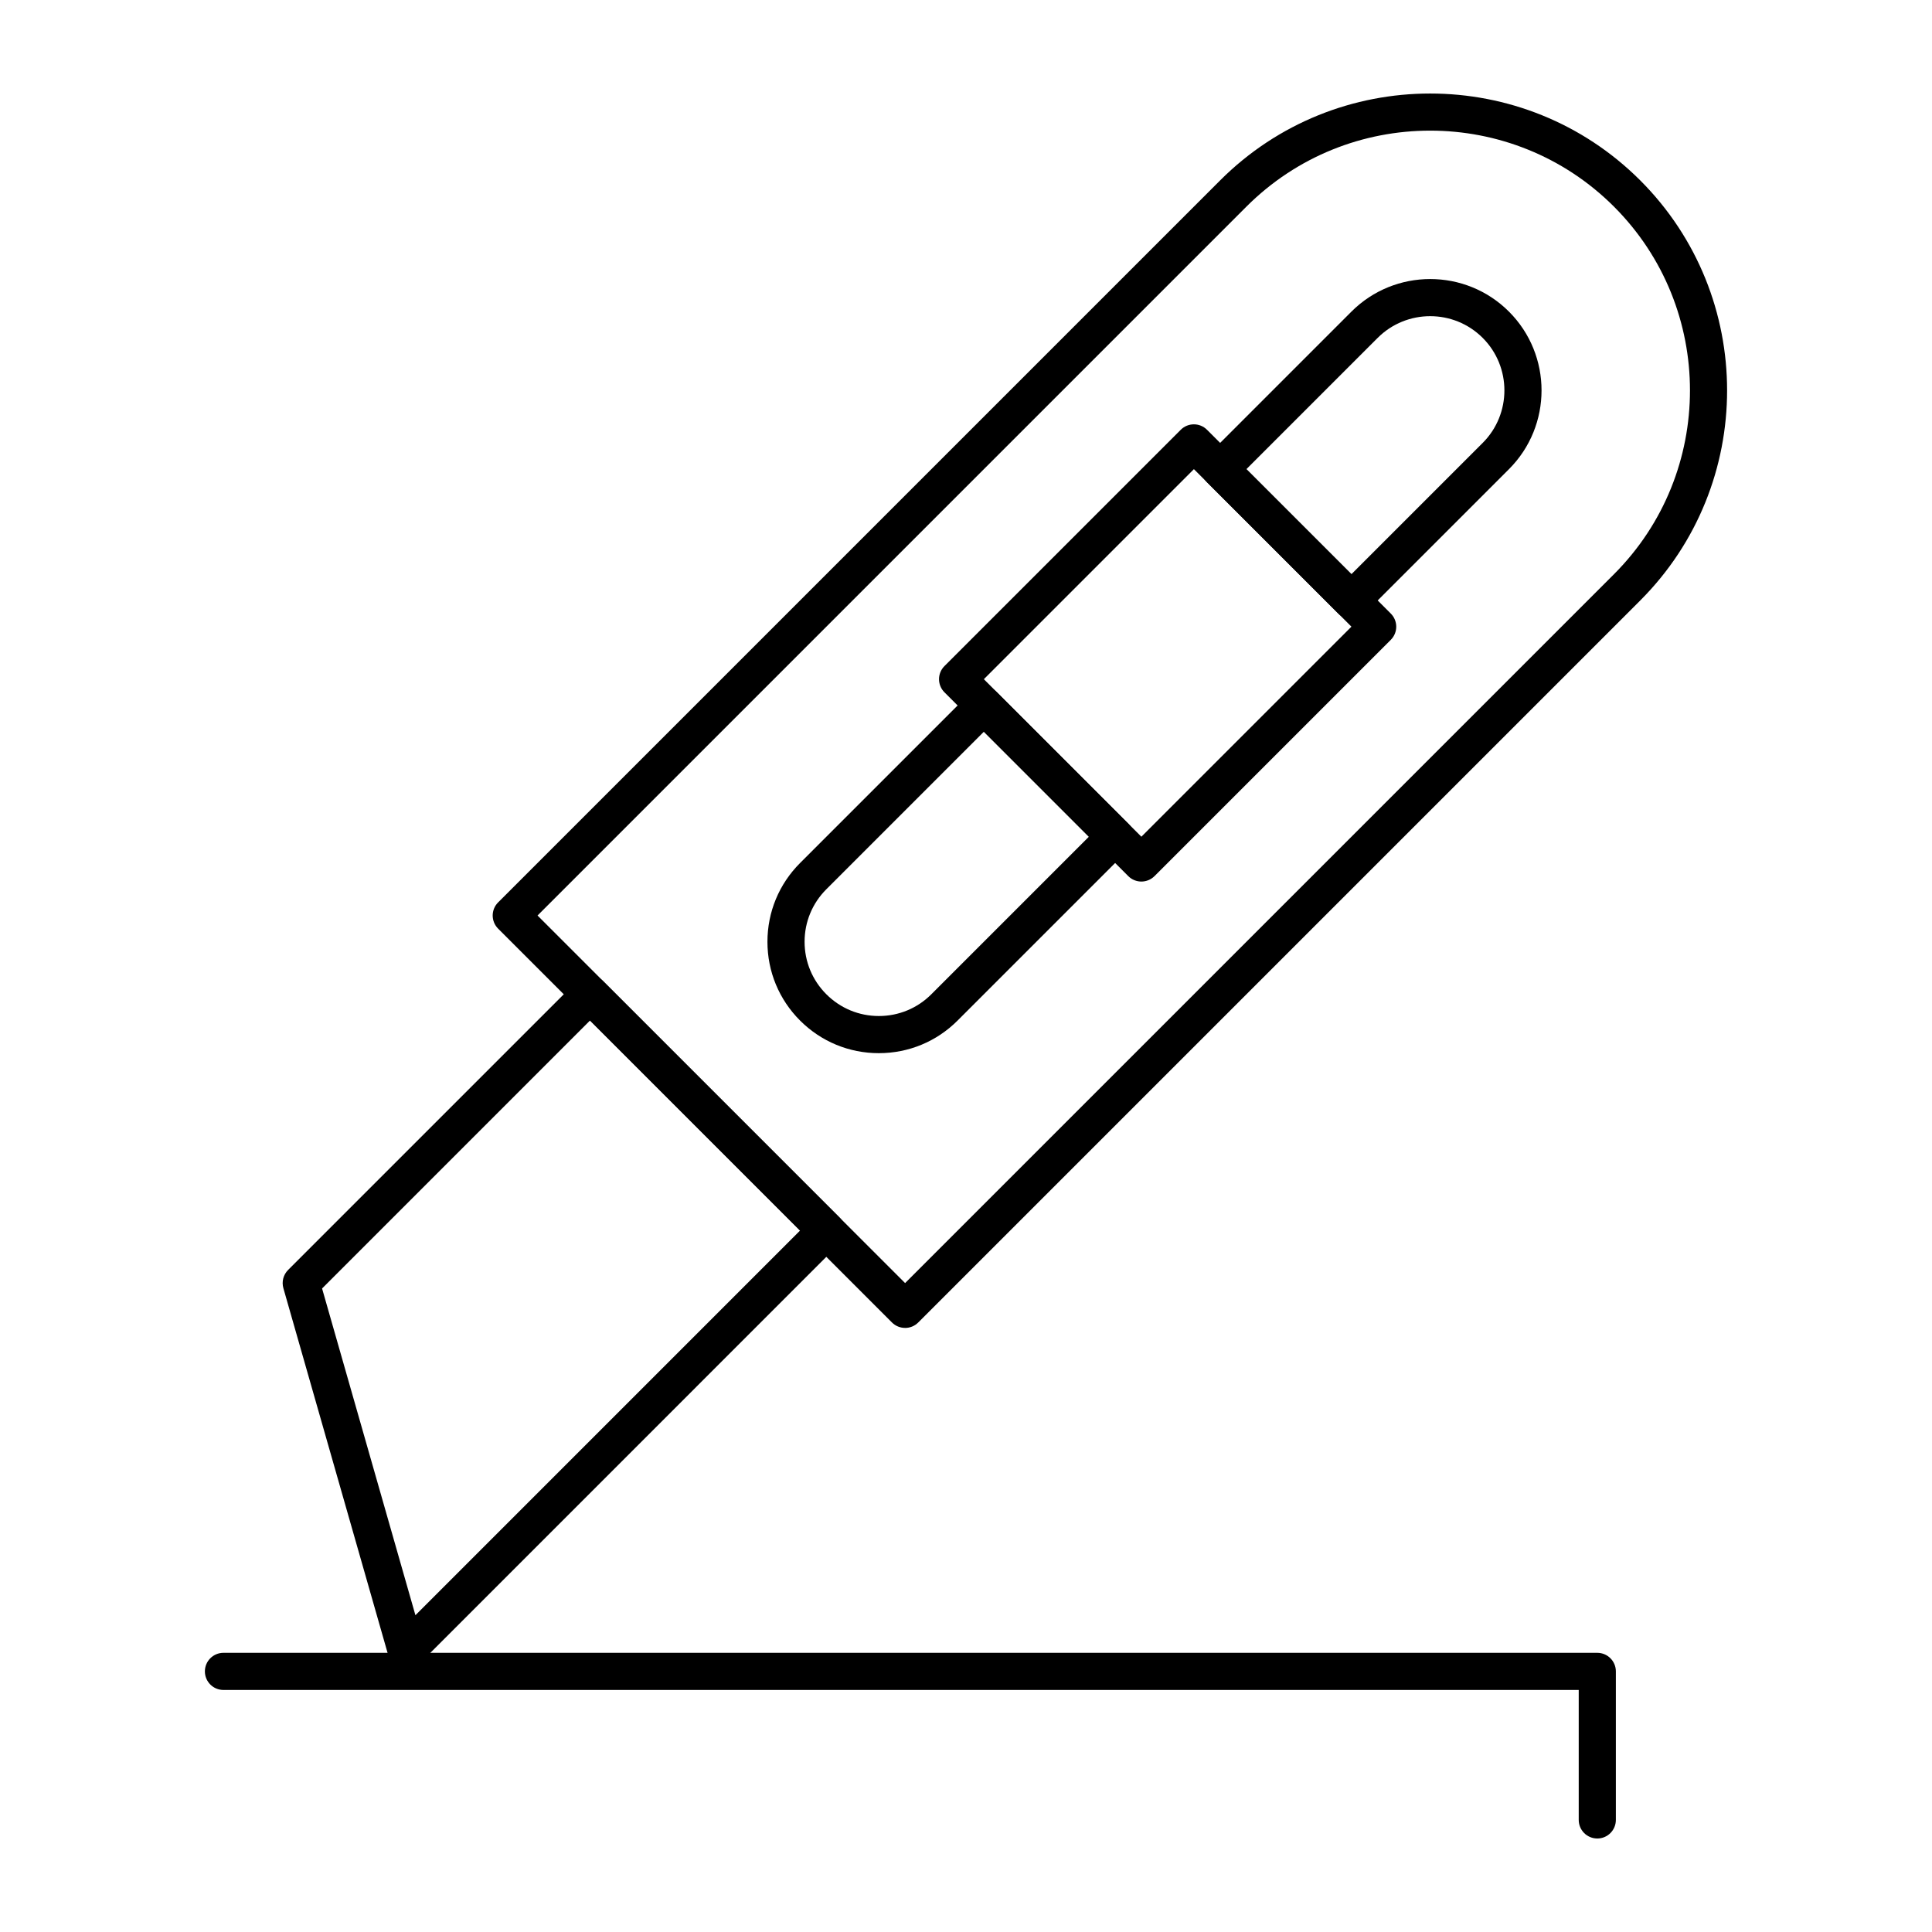
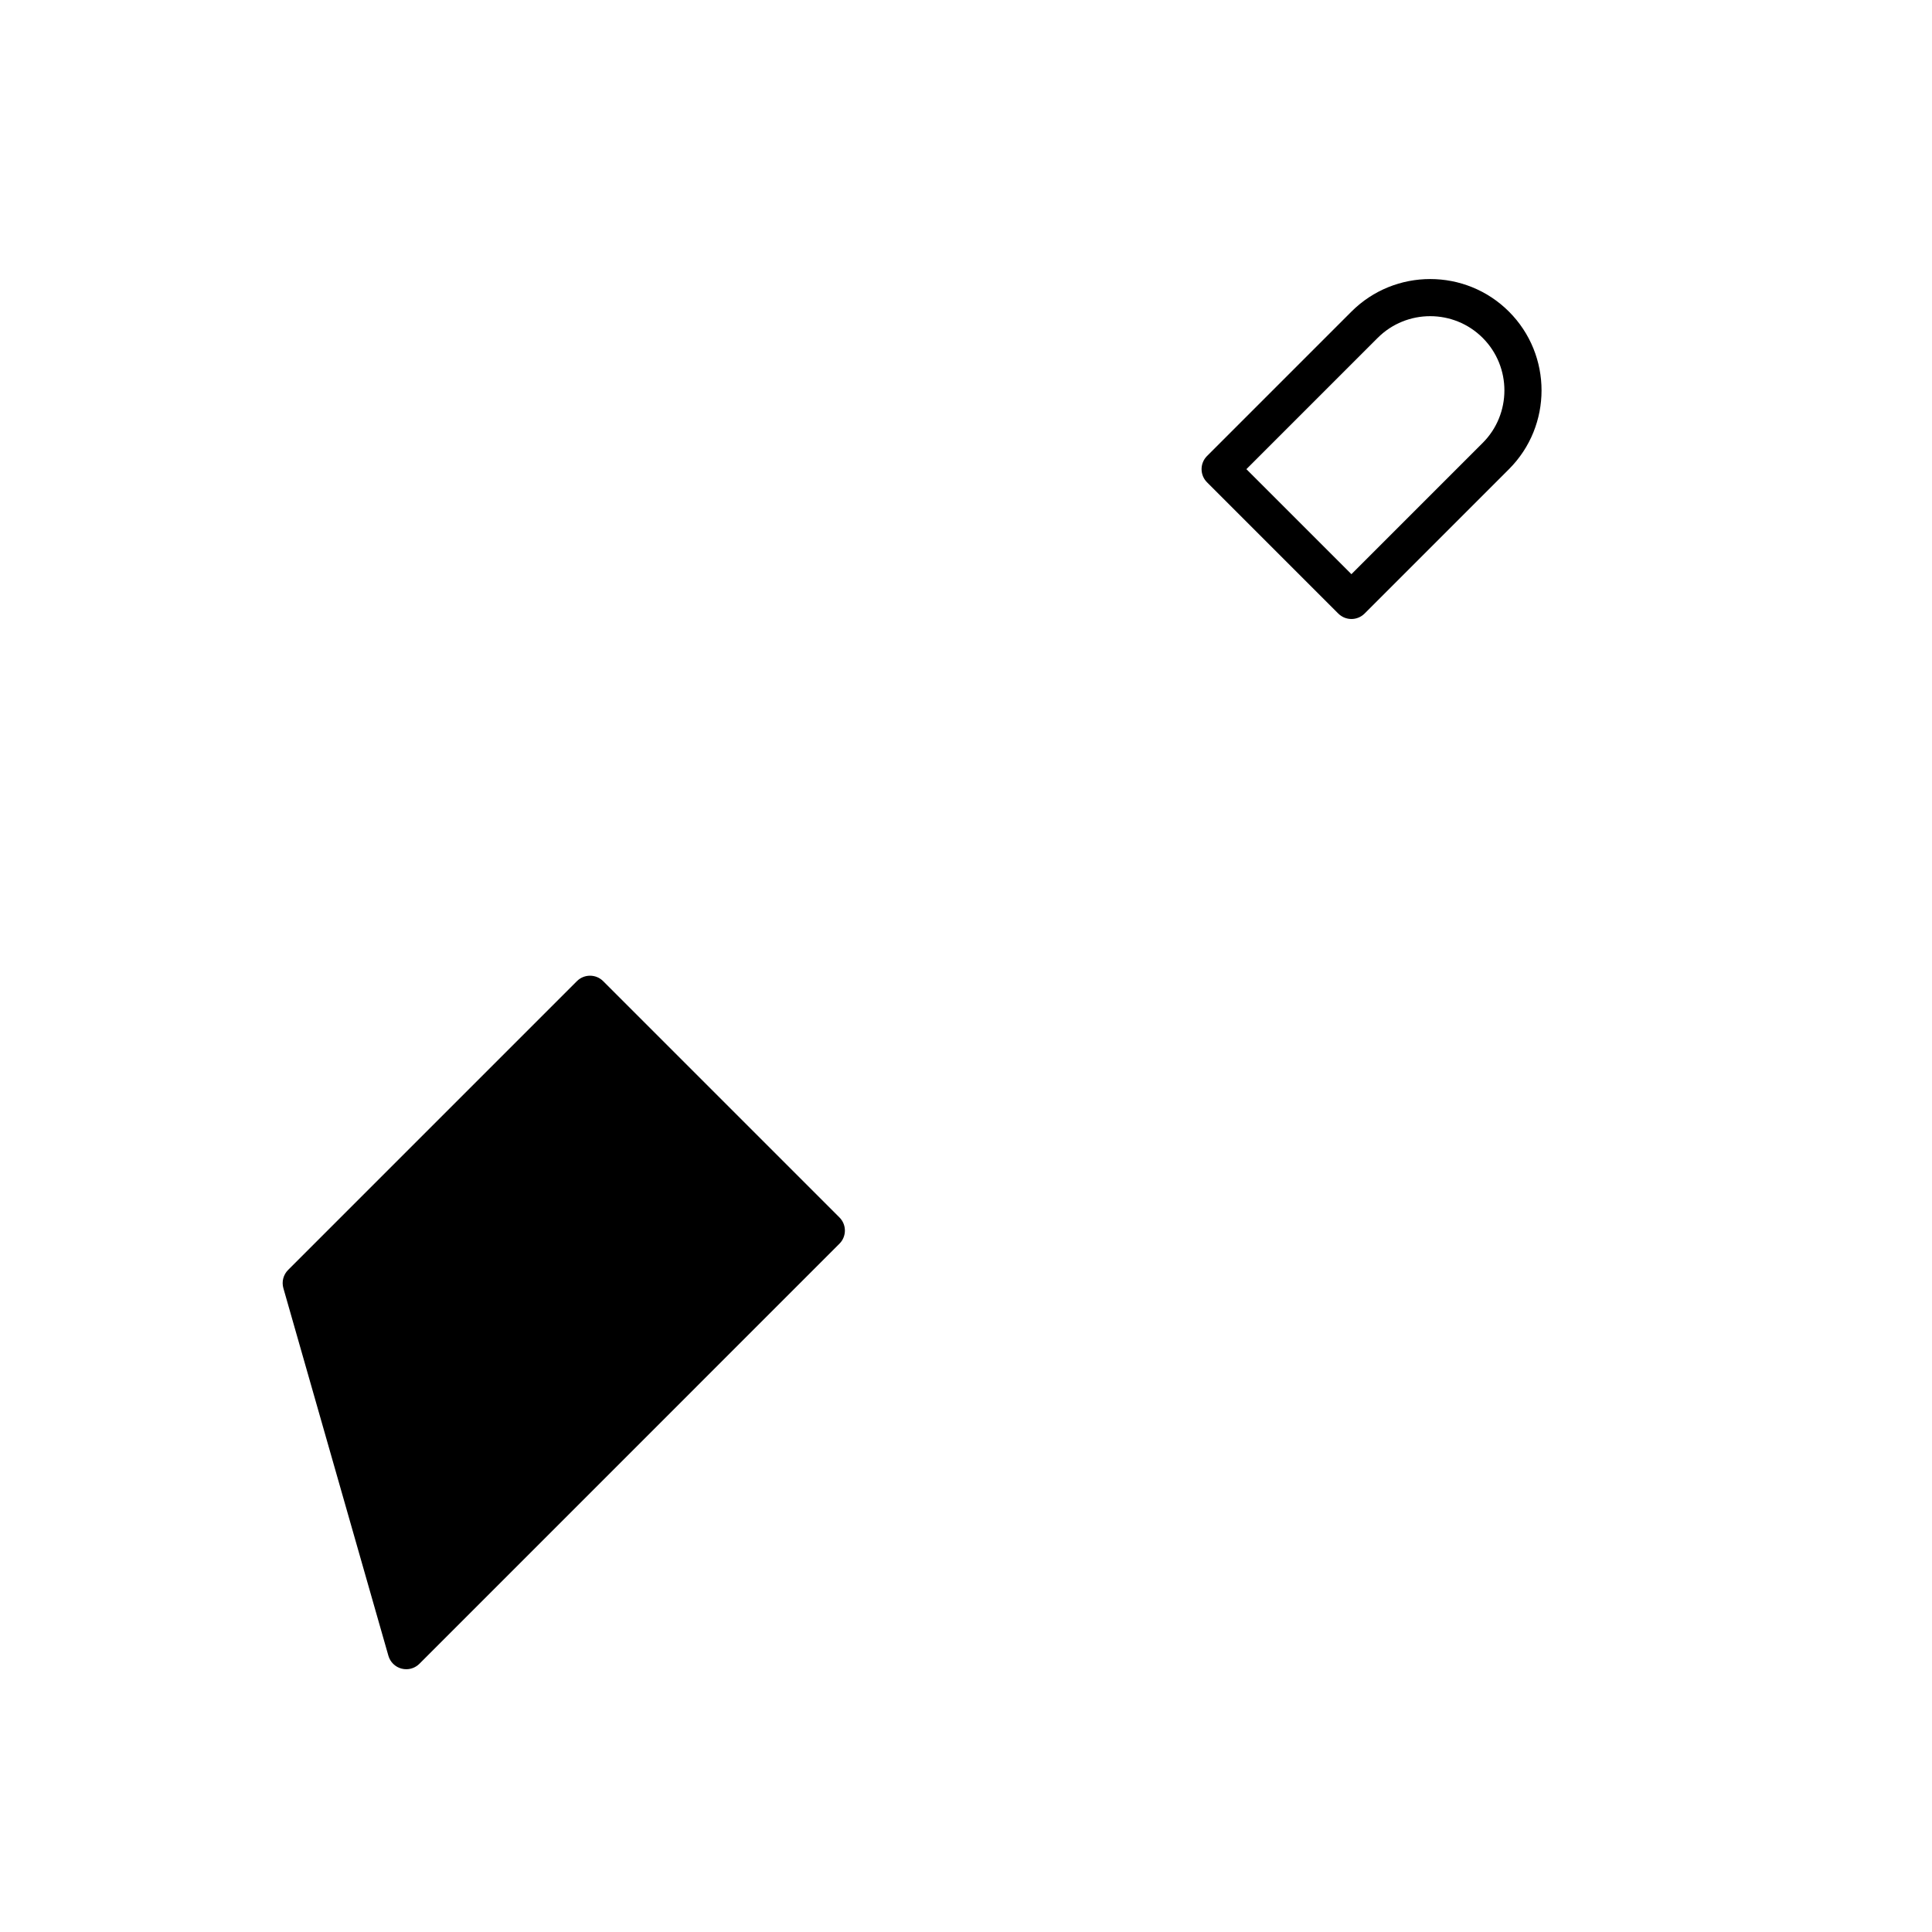
<svg xmlns="http://www.w3.org/2000/svg" fill="#000000" width="800px" height="800px" version="1.1" viewBox="144 144 512 512">
  <g>
-     <path d="m383.86 495.91c-1.258 0-2.519-0.48-3.481-1.441l-104.37-104.37c-1.922-1.922-1.922-5.039 0-6.957l191.34-191.34c30.691-30.691 80.633-30.691 111.33 0 30.691 30.691 30.691 80.633 0 111.33l-191.34 191.34c-0.957 0.961-2.219 1.445-3.477 1.445zm-97.41-109.29 97.41 97.41 187.86-187.86c26.855-26.855 26.855-70.555 0-97.41-26.855-26.855-70.555-26.855-97.41 0z" />
-     <path d="m251.66 586.36c-0.41 0-0.824-0.051-1.234-0.156-1.688-0.438-3.016-1.734-3.496-3.41l-27.832-97.41c-0.492-1.719-0.012-3.566 1.25-4.832l76.539-76.539c1.922-1.922 5.035-1.922 6.957 0l62.621 62.621c1.922 1.922 1.922 5.035 0 6.957l-111.32 111.33c-0.934 0.934-2.191 1.441-3.481 1.441zm-22.305-100.9 24.738 86.59 101.93-101.94-55.664-55.664z" />
+     <path d="m251.66 586.36c-0.41 0-0.824-0.051-1.234-0.156-1.688-0.438-3.016-1.734-3.496-3.41l-27.832-97.41c-0.492-1.719-0.012-3.566 1.25-4.832l76.539-76.539c1.922-1.922 5.035-1.922 6.957 0l62.621 62.621c1.922 1.922 1.922 5.035 0 6.957l-111.32 111.33c-0.934 0.934-2.191 1.441-3.481 1.441zz" />
    <path d="m502.14 308.04c-1.258 0-2.519-0.48-3.481-1.441l-34.789-34.789c-1.922-1.922-1.922-5.039 0-6.957l38.27-38.27c11.512-11.512 30.238-11.512 41.75 0 11.512 11.512 11.512 30.238 0 41.75l-38.27 38.27c-0.965 0.957-2.223 1.438-3.481 1.438zm-27.832-39.707 27.832 27.832 34.789-34.789c7.672-7.672 7.672-20.16 0-27.832s-20.16-7.672-27.832 0z" />
-     <path d="m376.9 423.1c-7.887 0-15.297-3.07-20.875-8.645-5.574-5.574-8.645-12.988-8.645-20.871 0-7.887 3.07-15.297 8.645-20.875l45.227-45.227c1.922-1.922 5.035-1.922 6.957 0l34.789 34.789c1.922 1.922 1.922 5.039 0 6.957l-45.227 45.227c-5.57 5.574-12.984 8.645-20.871 8.645zm27.836-85.184-41.746 41.746c-3.719 3.715-5.766 8.66-5.766 13.914 0 5.258 2.047 10.199 5.766 13.914 3.715 3.719 8.66 5.766 13.914 5.766 5.258 0 10.199-2.047 13.914-5.766l41.746-41.746z" />
-     <path d="m446.48 377.62c-1.258 0-2.519-0.48-3.481-1.441l-48.707-48.707c-1.922-1.922-1.922-5.039 0-6.957l62.621-62.621c1.922-1.922 5.035-1.922 6.957 0l48.707 48.707c1.922 1.922 1.922 5.039 0 6.957l-62.621 62.621c-0.961 0.957-2.219 1.441-3.477 1.441zm-41.746-53.629 41.746 41.746 55.664-55.664-41.746-41.746z" />
-     <path d="m567.3 631.22c-2.719 0-4.922-2.203-4.922-4.922v-34.441h-359.16c-2.719 0-4.922-2.203-4.922-4.922s2.203-4.922 4.922-4.922h364.08c2.719 0 4.922 2.203 4.922 4.922v39.359c0 2.727-2.203 4.926-4.922 4.926z" />
  </g>
</svg>